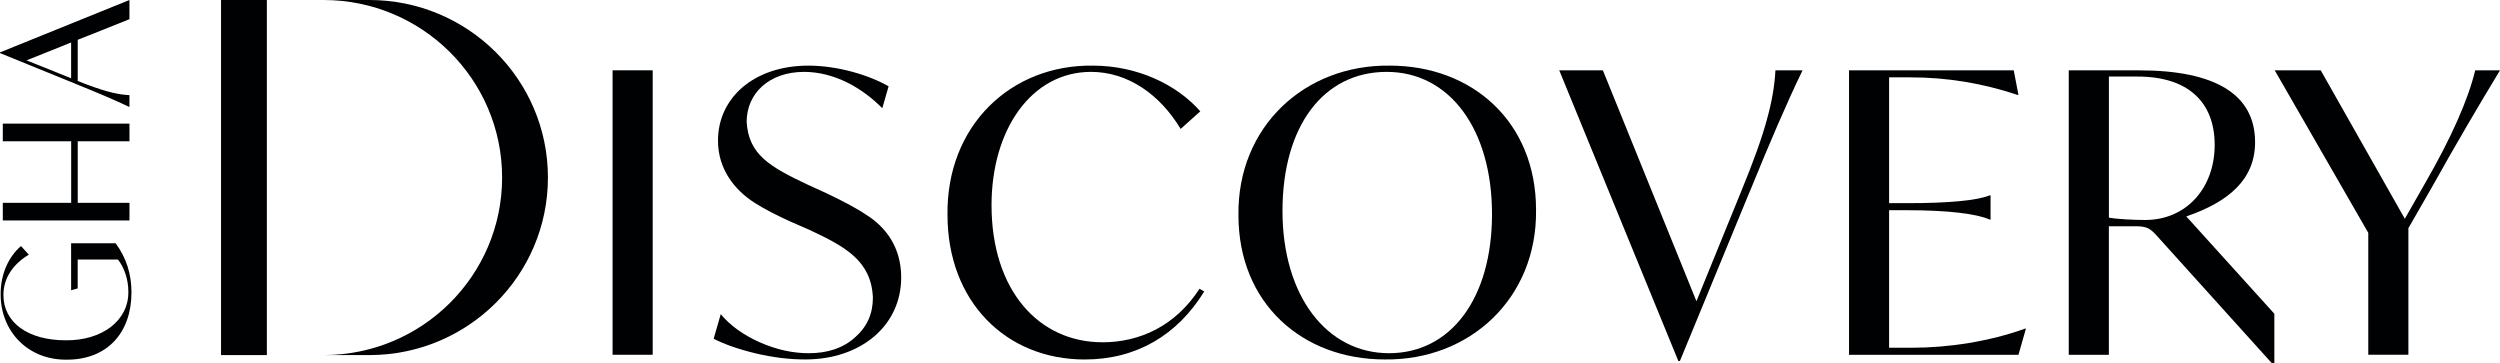
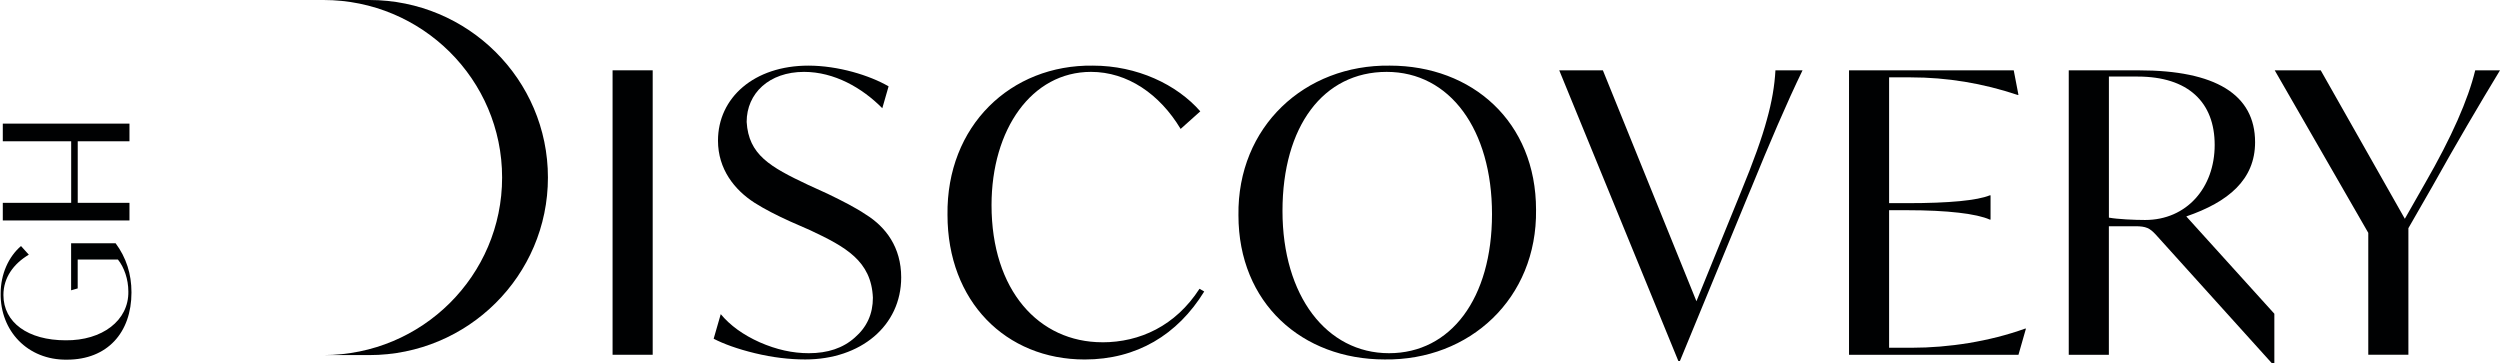
<svg xmlns="http://www.w3.org/2000/svg" id="Layer_2" viewBox="0 0 688 100">
  <defs>
    <style>.cls-1{fill:#000102;}</style>
  </defs>
  <g id="Layer_1-2">
    <g>
      <path class="cls-1" d="M101.63,0h-12.61c27.15,0,49.16,21.88,49.16,48.86s-22.01,48.86-49.16,48.86h12.61c27.15,0,49.16-21.88,49.16-48.86S128.78,0,101.63,0Z" />
      <rect class="cls-1" x="168.58" y="19.35" width="11.04" height="78.28" />
      <polygon class="cls-1" points="35.63 38.88 35.63 34.02 .77 34.02 .77 38.88 19.59 38.88 19.59 55.82 .77 55.82 .77 60.67 35.63 60.67 35.63 55.82 21.39 55.82 21.39 38.88 35.63 38.88" />
      <path class="cls-1" d="M19.57,66.94v12.95l1.81-.52v-7.95h11.07c1.72,2.14,2.87,5.43,2.87,8.81,.14,7.99-7.23,13.52-17.24,13.42-10.39,0-17.14-4.9-17.14-12.47,0-4.71,2.73-8.57,6.99-11.09l-2.15-2.38c-3.4,2.9-5.6,7.71-5.6,13.04-.14,10.28,7.38,18.37,18.24,18.23,11.11,0,17.76-7.43,17.76-18.51,0-5.09-1.44-9.57-4.36-13.52h-12.26Z" />
-       <rect class="cls-1" x="60.83" width="12.61" height="97.72" />
-       <path class="cls-1" d="M21.26,23.27c5.31,2.14,10.3,4.23,14.36,6.19v-3.28c-3.06-.14-6.13-.86-11.44-2.81l-.86-.33-1.93-.76V10.96l1.93-.78,.86-.33,11.44-4.57V0L0,14.42v.19l20.35,8.28,.91,.38Zm-1.69-1.73l-12.26-4.93,12.26-4.92v9.86Z" />
      <path class="cls-1" d="M526.16,95.7h-6.28V57.85h4.98c11.14,0,19.15,.97,22.72,2.58h.22v-6.67h-.22c-3.46,1.4-11.03,2.15-22.72,2.15h-4.98V21.29h5.95c9.96,0,19.8,1.61,29.43,4.84h.22l-1.3-6.77h-45.33V97.64h46.63l2.06-7.21h-.22c-9.84,3.55-21.1,5.27-31.16,5.27Z" />
      <path class="cls-1" d="M620.6,39.14c0-13.22-11.04-19.78-31.92-19.78h-19.36V97.64h11.04V62.26h7.25c3.03,0,4,.54,5.62,2.26l32.02,35.48h.65v-13.66l-24.23-26.78c11.58-3.98,18.93-10.11,18.93-20.43Zm-30.28,21.4c-2.92,0-7.68-.22-9.95-.65V21.07h7.9c13.96,0,21.21,7.1,21.21,18.82s-7.68,20.65-19.15,20.65Z" />
      <path class="cls-1" d="M681.18,19.35c-1.95,8.07-6.49,18.39-13.74,30.97l-5.63,9.89-23.15-40.86h-12.66l25.75,44.73v33.55h11.04V62.79l6.6-11.5c6.6-11.83,12.87-22.47,18.61-31.94h-6.82Z" />
      <path class="cls-1" d="M486.22,33.01c-1.3,4.84-3.68,11.51-7.14,19.89l-12.22,30-25.75-63.55h-12.01l32.78,80h.43l18.83-45.7,.86-2.04c4.87-11.94,9.63-23.12,14.06-32.26h-7.46c-.22,4.19-.98,8.71-2.38,13.66Z" />
      <path class="cls-1" d="M303.38,94.19c-17.53,0-30.51-14.3-30.51-37.74,0-20.86,11.04-36.67,27.37-36.67,10.06,0,18.93,6.13,24.67,15.7l5.41-4.84c-6.49-7.42-17.42-12.58-29.54-12.58-22.61-.32-40.36,16.56-40.03,41.08,0,23.76,16.01,39.79,37.76,39.79,14.28,0,25.54-6.77,32.89-18.71l-1.3-.75c-6.6,10.22-16.44,14.73-26.72,14.73Z" />
      <path class="cls-1" d="M382.47,18.06c-23.37-.32-41.98,16.78-41.65,41.18,0,24.2,17.53,39.68,40.24,39.68,23.37,.32,41.98-16.78,41.66-41.18,0-24.2-17.53-39.68-40.25-39.68Zm-.21,79.14c-17.2,0-29.32-15.81-29.32-39.14s11.25-38.28,28.67-38.28,28.99,15.91,28.99,39.14-11.36,38.28-28.34,38.28Z" />
      <path class="cls-1" d="M238.26,59.03c-2.7-1.83-6.27-3.66-10.49-5.7l-5.41-2.47c-10.49-4.95-16.34-8.28-16.88-17.31,0-7.85,6.17-13.77,15.8-13.77,8.33,0,16.01,4.41,21.53,10l1.73-6.02c-5.19-3.01-13.85-5.7-22.07-5.7-14.93,0-24.88,8.82-24.88,20.64,0,7.85,4.54,13.55,10.06,17.1,2.7,1.72,6.06,3.44,9.85,5.16l5.41,2.37c9.85,4.62,16.88,8.49,17.31,18.6,0,4.41-1.62,8.07-4.98,10.97-3.24,2.9-7.46,4.3-12.66,4.3-4.44,0-8.87-.97-13.52-3.01-4.55-2.04-8.12-4.62-10.71-7.74l-1.95,6.77c2.7,1.4,6.49,2.8,11.36,3.98,4.87,1.18,9.52,1.72,13.85,1.72,15.25,0,26.4-9.25,26.4-22.58,0-8.28-4.22-13.87-9.74-17.31Z" />
    </g>
  </g>
</svg>